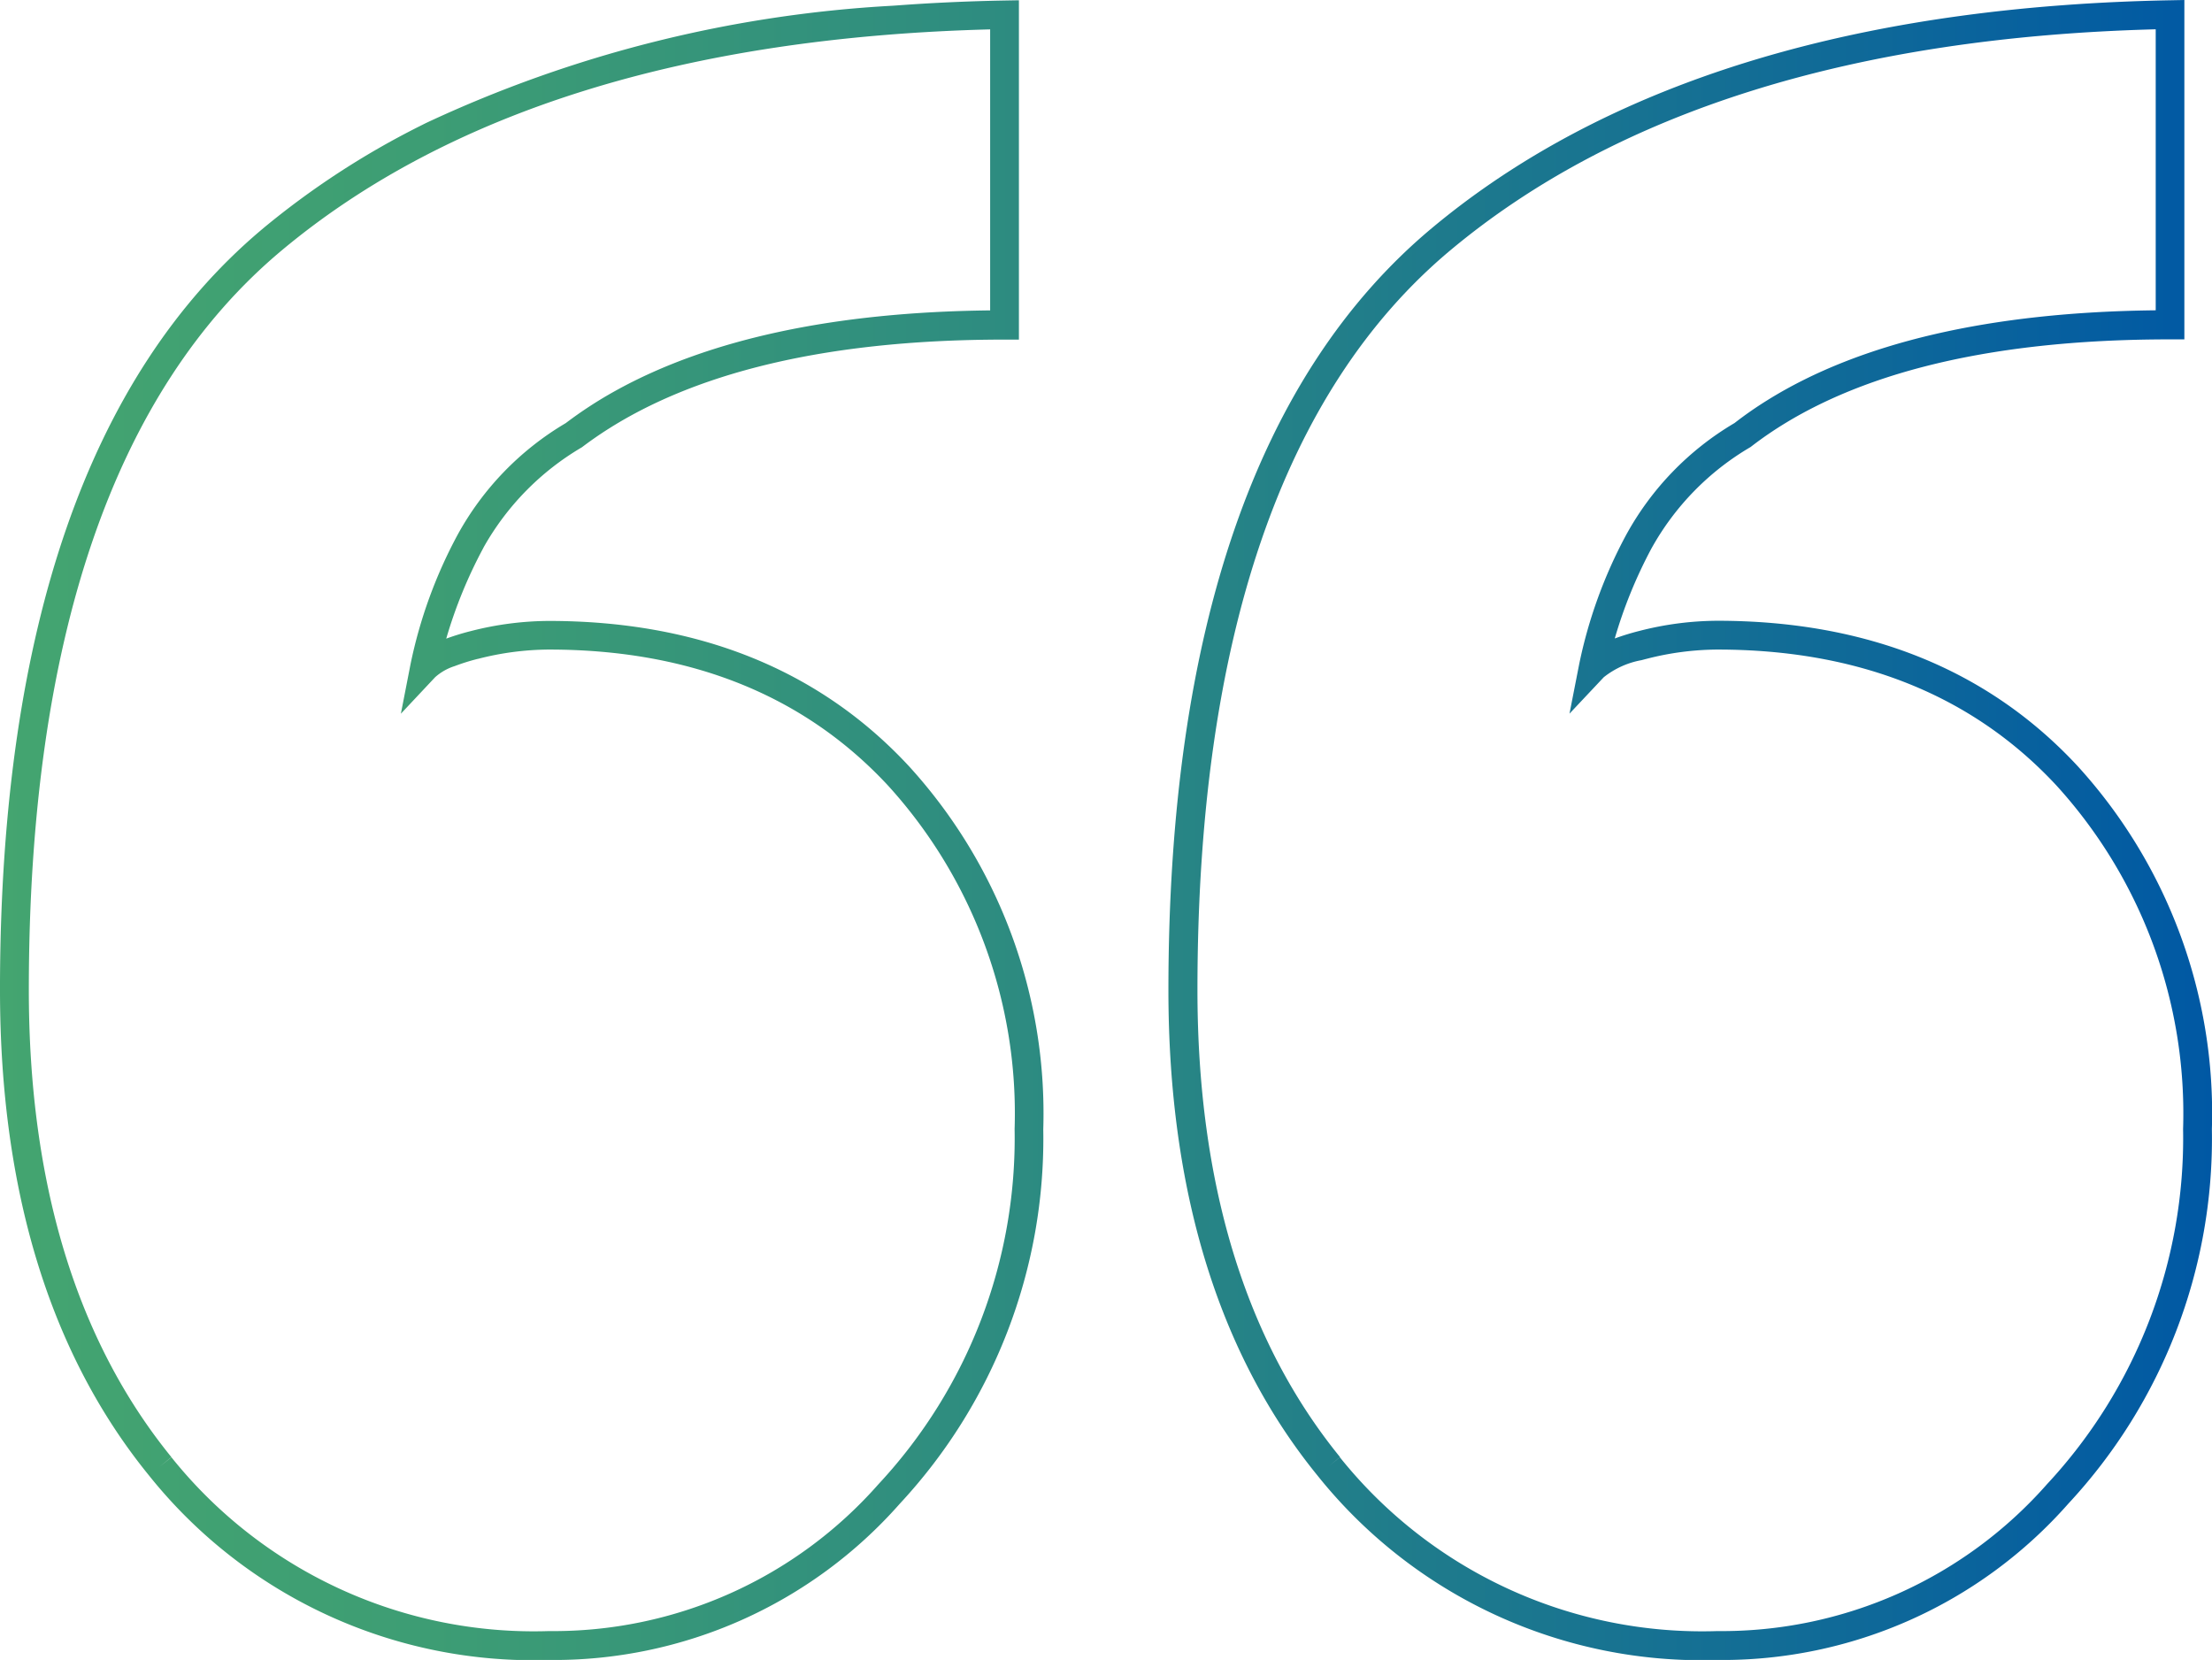
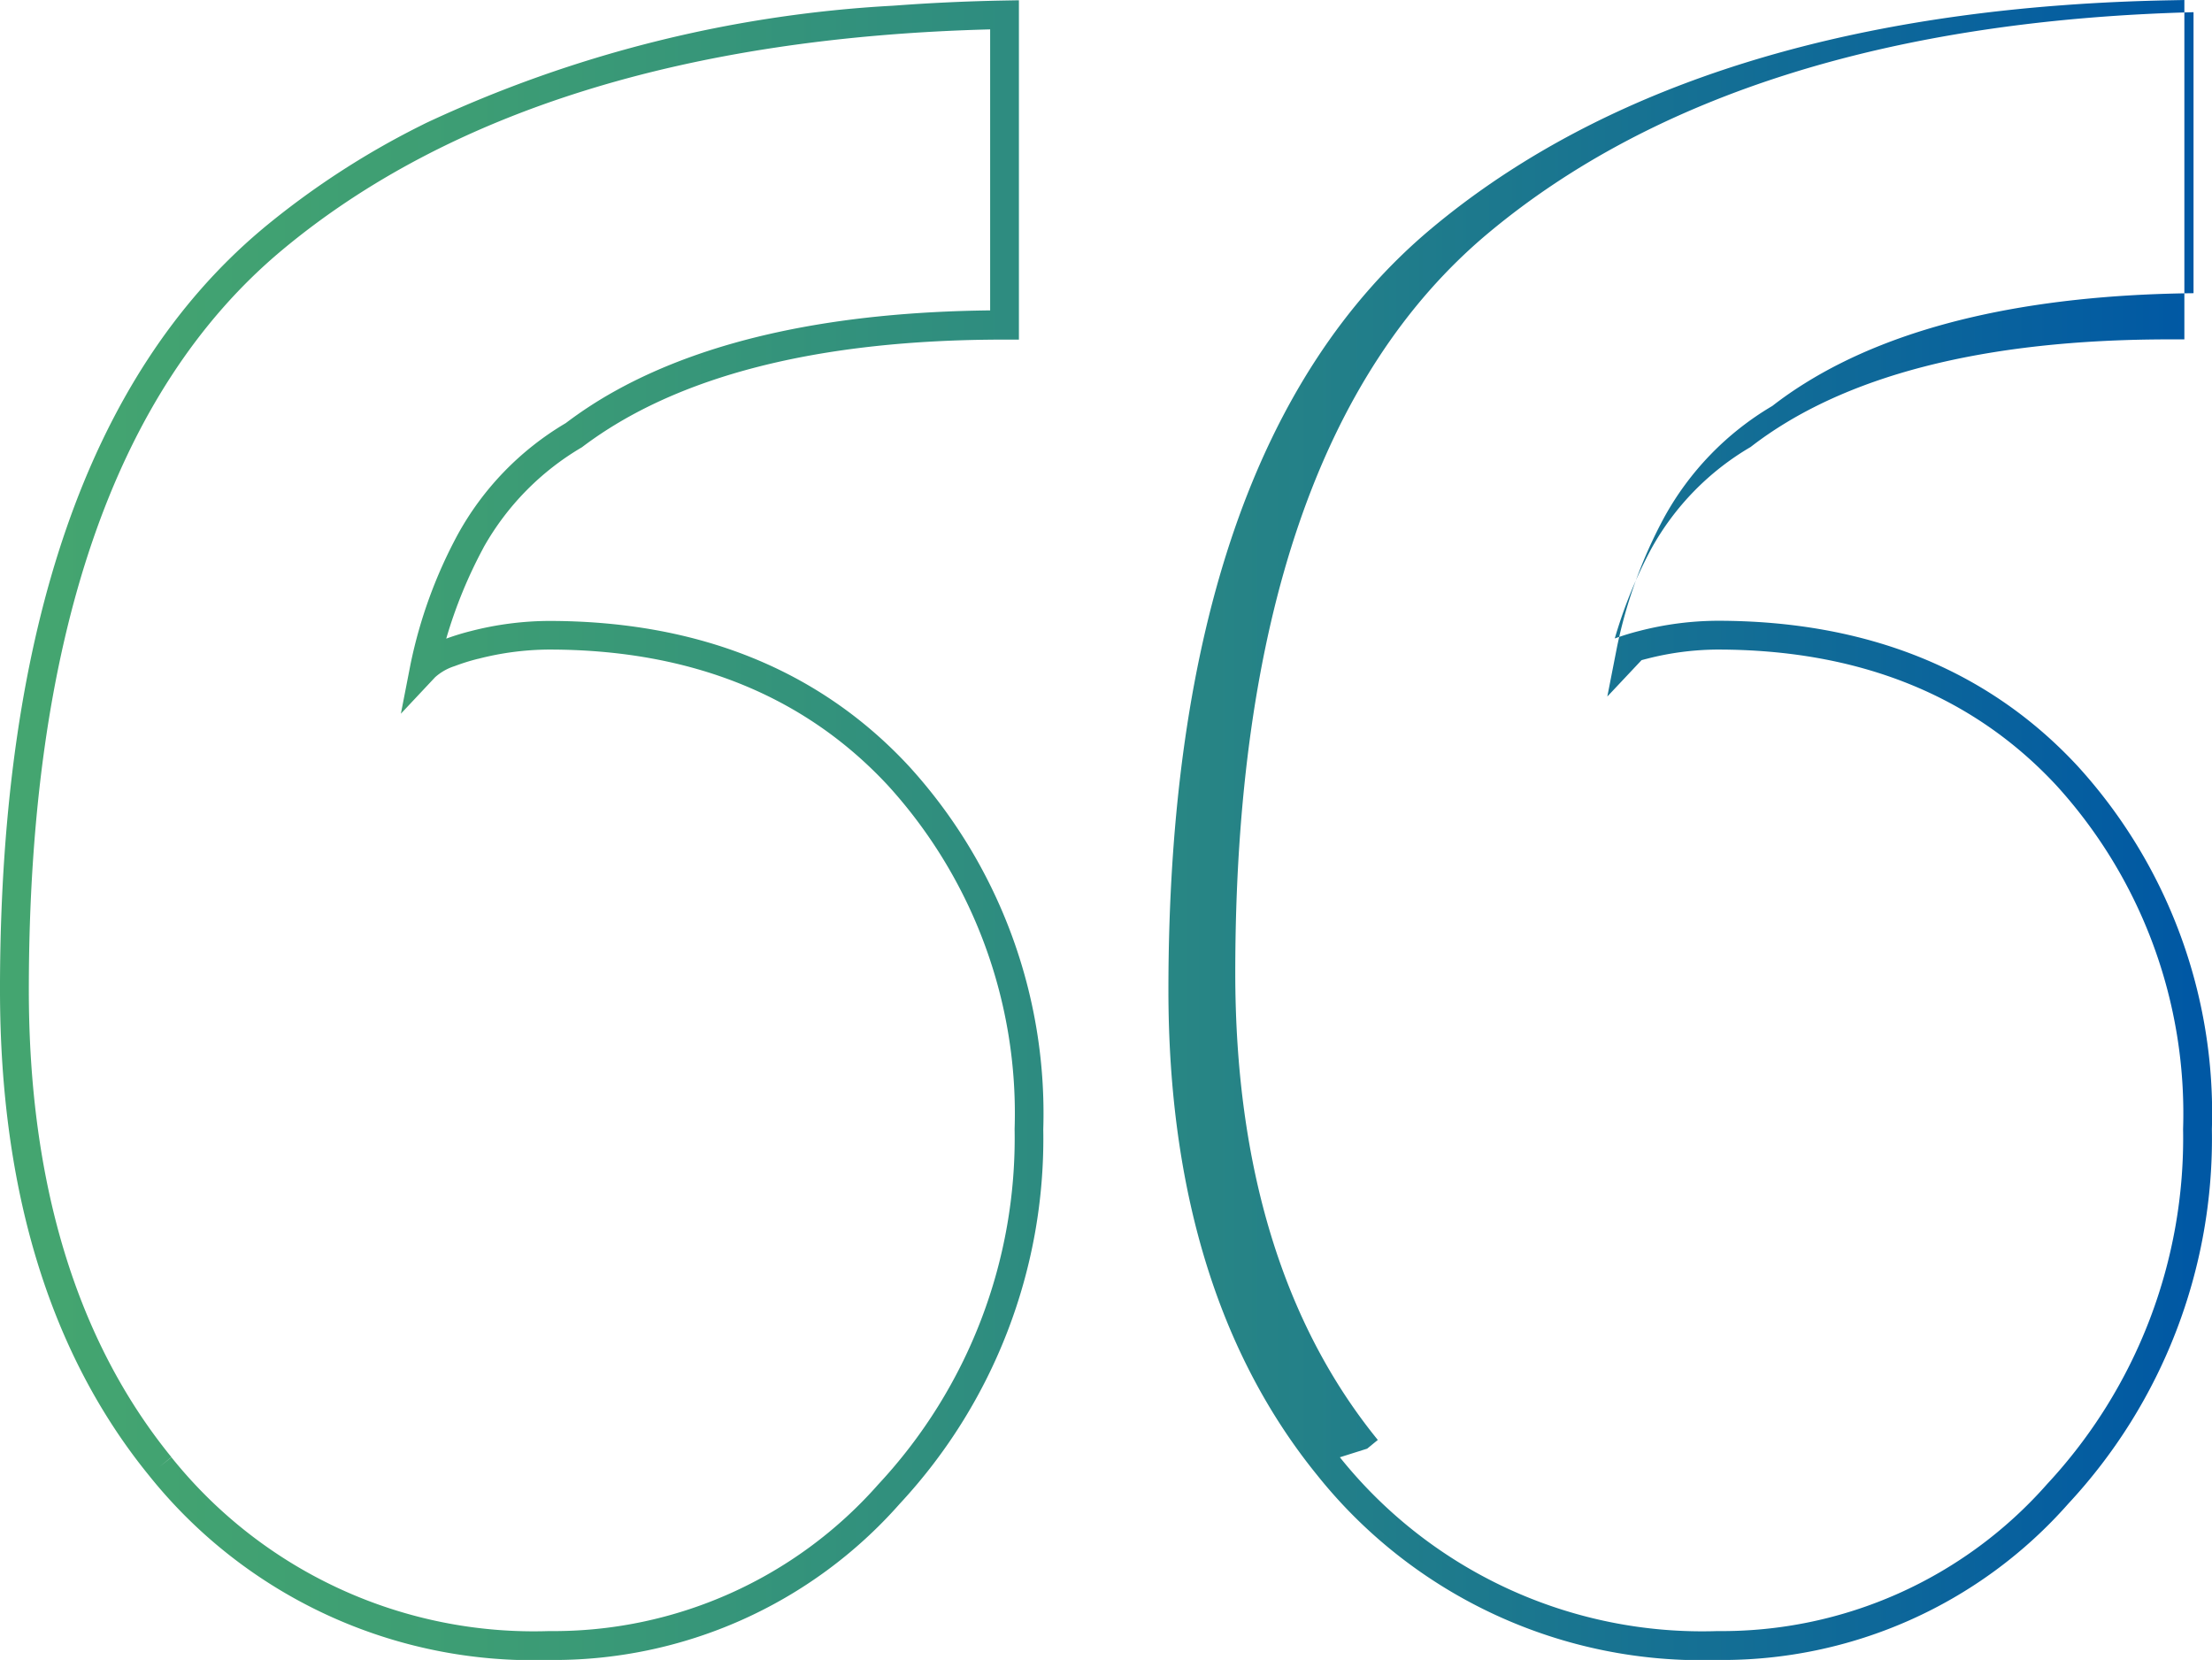
<svg xmlns="http://www.w3.org/2000/svg" width="76.037" height="57.057" viewBox="0 0 76.037 57.057">
  <defs>
    <linearGradient id="linear-gradient" y1="0.5" x2="1" y2="0.5" gradientUnits="objectBoundingBox">
      <stop offset="0" stop-color="#44a570" />
      <stop offset="0.198" stop-color="#3d9d74" />
      <stop offset="0.494" stop-color="#2b8982" />
      <stop offset="0.85" stop-color="#0e6899" />
      <stop offset="1" stop-color="#0058a4" />
    </linearGradient>
  </defs>
  <g id="Groupe_1778" data-name="Groupe 1778" transform="translate(-213.307 -143.15)">
-     <path id="Tracé_4420" data-name="Tracé 4420" d="M272.347,200.207a16.905,16.905,0,0,1-13.752-6.34c-3.4-4.177-5.124-9.788-5.124-16.681,0-12.364,3.046-21.176,9.053-26.193,5.247-4.382,12.465-6.948,21.492-7.649l.349-.026q1.718-.124,3.523-.158l.506-.01v11.665h-.5c-6.4,0-11.245,1.244-14.411,3.7a9.213,9.213,0,0,0-3.415,3.5,16.056,16.056,0,0,0-1.254,3.081,8.5,8.5,0,0,1,.848-.26,10.923,10.923,0,0,1,2.681-.349c5.132,0,9.3,1.677,12.373,4.985a17.709,17.709,0,0,1,4.624,12.489,18.421,18.421,0,0,1-4.935,12.874A15.855,15.855,0,0,1,272.347,200.207Zm-12.982-6.967a15.957,15.957,0,0,0,12.982,5.974,14.9,14.9,0,0,0,11.332-5.056,17.454,17.454,0,0,0,4.671-12.2,16.744,16.744,0,0,0-4.357-11.813c-2.882-3.1-6.8-4.668-11.646-4.668a9.917,9.917,0,0,0-2.436.318l-.053.013h0l-.123.033h0a2.916,2.916,0,0,0-1.3.588l0,0-1.177,1.251.331-1.69a16.263,16.263,0,0,1,1.613-4.447,10.08,10.08,0,0,1,3.729-3.852,13.006,13.006,0,0,1,1.113-.775c3.188-1.993,7.684-3.04,13.365-3.1v-9.659c-10.38.272-18.533,2.825-24.24,7.591-5.769,4.818-8.7,13.375-8.7,25.43,0,6.658,1.649,12.059,4.9,16.054l-.366.3Zm-27.182,6.967a16.91,16.91,0,0,1-13.753-6.34c-3.4-4.176-5.123-9.788-5.123-16.681V177c0-.034,0-.067,0-.1.047-12.147,3.059-20.834,8.957-25.826l.092-.078a28.316,28.316,0,0,1,5.36-3.5l.021-.01.014-.008.024-.012.041-.02h0l.033-.017.062-.031.012-.006.054-.026h0a43.4,43.4,0,0,1,16.014-4.019l.183-.013q1.779-.131,3.652-.166l.506-.009v11.664h-.5c-6.4,0-11.285,1.245-14.521,3.7a9.238,9.238,0,0,0-3.371,3.425l-.038.073a16.042,16.042,0,0,0-1.256,3.081c.237-.088.5-.171.8-.249l.045-.011a10.93,10.93,0,0,1,2.681-.349c5.132,0,9.3,1.677,12.373,4.985a17.709,17.709,0,0,1,4.624,12.489,18.418,18.418,0,0,1-4.936,12.874A15.85,15.85,0,0,1,232.183,200.207ZM219.2,193.24a15.957,15.957,0,0,0,12.982,5.974A14.886,14.886,0,0,0,243.5,194.17l.011-.012a17.449,17.449,0,0,0,4.673-12.2,16.748,16.748,0,0,0-4.357-11.813c-2.883-3.1-6.8-4.668-11.646-4.668a9.917,9.917,0,0,0-2.436.318l-.007,0a7.113,7.113,0,0,0-.8.25,1.842,1.842,0,0,0-.674.383l0,0-1.177,1.254.33-1.692a16.272,16.272,0,0,1,1.614-4.447,10.09,10.09,0,0,1,3.706-3.839l.021-.013a14.307,14.307,0,0,1,1.706-1.109h0l.011-.006c3.2-1.772,7.517-2.7,12.868-2.757v-9.659c-10.449.271-18.637,2.825-24.345,7.591-5.77,4.819-8.7,13.375-8.7,25.43,0,6.658,1.649,12.06,4.9,16.053l-.405.331Z" transform="translate(0)" fill="url(#linear-gradient)" />
+     <path id="Tracé_4420" data-name="Tracé 4420" d="M272.347,200.207a16.905,16.905,0,0,1-13.752-6.34c-3.4-4.177-5.124-9.788-5.124-16.681,0-12.364,3.046-21.176,9.053-26.193,5.247-4.382,12.465-6.948,21.492-7.649l.349-.026q1.718-.124,3.523-.158l.506-.01v11.665h-.5c-6.4,0-11.245,1.244-14.411,3.7a9.213,9.213,0,0,0-3.415,3.5,16.056,16.056,0,0,0-1.254,3.081,8.5,8.5,0,0,1,.848-.26,10.923,10.923,0,0,1,2.681-.349c5.132,0,9.3,1.677,12.373,4.985a17.709,17.709,0,0,1,4.624,12.489,18.421,18.421,0,0,1-4.935,12.874A15.855,15.855,0,0,1,272.347,200.207Zm-12.982-6.967a15.957,15.957,0,0,0,12.982,5.974,14.9,14.9,0,0,0,11.332-5.056,17.454,17.454,0,0,0,4.671-12.2,16.744,16.744,0,0,0-4.357-11.813c-2.882-3.1-6.8-4.668-11.646-4.668a9.917,9.917,0,0,0-2.436.318l-.053.013h0l-.123.033h0l0,0-1.177,1.251.331-1.69a16.263,16.263,0,0,1,1.613-4.447,10.08,10.08,0,0,1,3.729-3.852,13.006,13.006,0,0,1,1.113-.775c3.188-1.993,7.684-3.04,13.365-3.1v-9.659c-10.38.272-18.533,2.825-24.24,7.591-5.769,4.818-8.7,13.375-8.7,25.43,0,6.658,1.649,12.059,4.9,16.054l-.366.3Zm-27.182,6.967a16.91,16.91,0,0,1-13.753-6.34c-3.4-4.176-5.123-9.788-5.123-16.681V177c0-.034,0-.067,0-.1.047-12.147,3.059-20.834,8.957-25.826l.092-.078a28.316,28.316,0,0,1,5.36-3.5l.021-.01.014-.008.024-.012.041-.02h0l.033-.017.062-.031.012-.006.054-.026h0a43.4,43.4,0,0,1,16.014-4.019l.183-.013q1.779-.131,3.652-.166l.506-.009v11.664h-.5c-6.4,0-11.285,1.245-14.521,3.7a9.238,9.238,0,0,0-3.371,3.425l-.038.073a16.042,16.042,0,0,0-1.256,3.081c.237-.088.5-.171.8-.249l.045-.011a10.93,10.93,0,0,1,2.681-.349c5.132,0,9.3,1.677,12.373,4.985a17.709,17.709,0,0,1,4.624,12.489,18.418,18.418,0,0,1-4.936,12.874A15.85,15.85,0,0,1,232.183,200.207ZM219.2,193.24a15.957,15.957,0,0,0,12.982,5.974A14.886,14.886,0,0,0,243.5,194.17l.011-.012a17.449,17.449,0,0,0,4.673-12.2,16.748,16.748,0,0,0-4.357-11.813c-2.883-3.1-6.8-4.668-11.646-4.668a9.917,9.917,0,0,0-2.436.318l-.007,0a7.113,7.113,0,0,0-.8.25,1.842,1.842,0,0,0-.674.383l0,0-1.177,1.254.33-1.692a16.272,16.272,0,0,1,1.614-4.447,10.09,10.09,0,0,1,3.706-3.839l.021-.013a14.307,14.307,0,0,1,1.706-1.109h0l.011-.006c3.2-1.772,7.517-2.7,12.868-2.757v-9.659c-10.449.271-18.637,2.825-24.345,7.591-5.77,4.819-8.7,13.375-8.7,25.43,0,6.658,1.649,12.06,4.9,16.053l-.405.331Z" transform="translate(0)" fill="url(#linear-gradient)" />
  </g>
</svg>